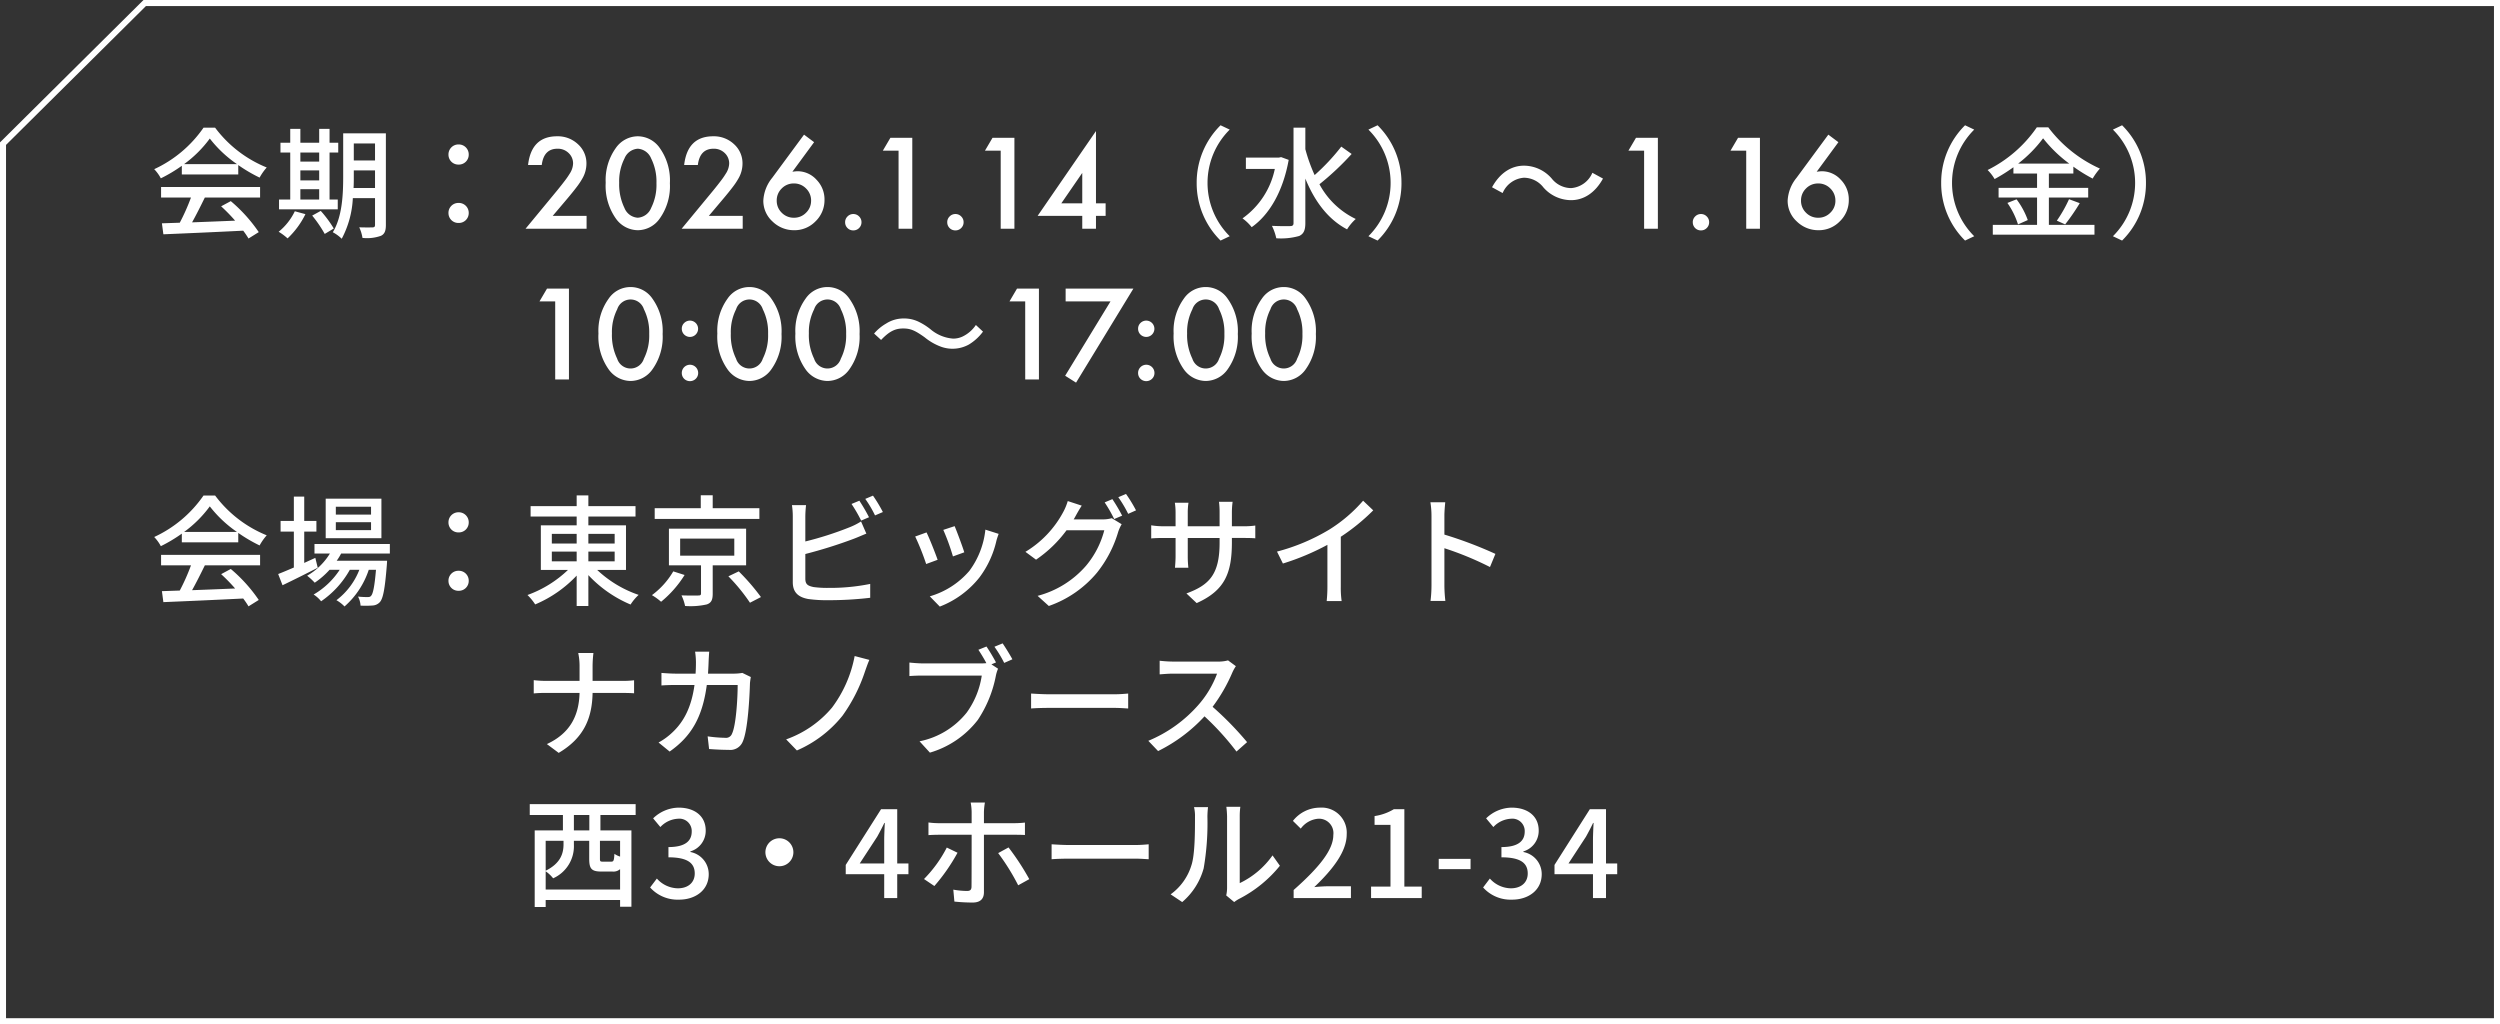
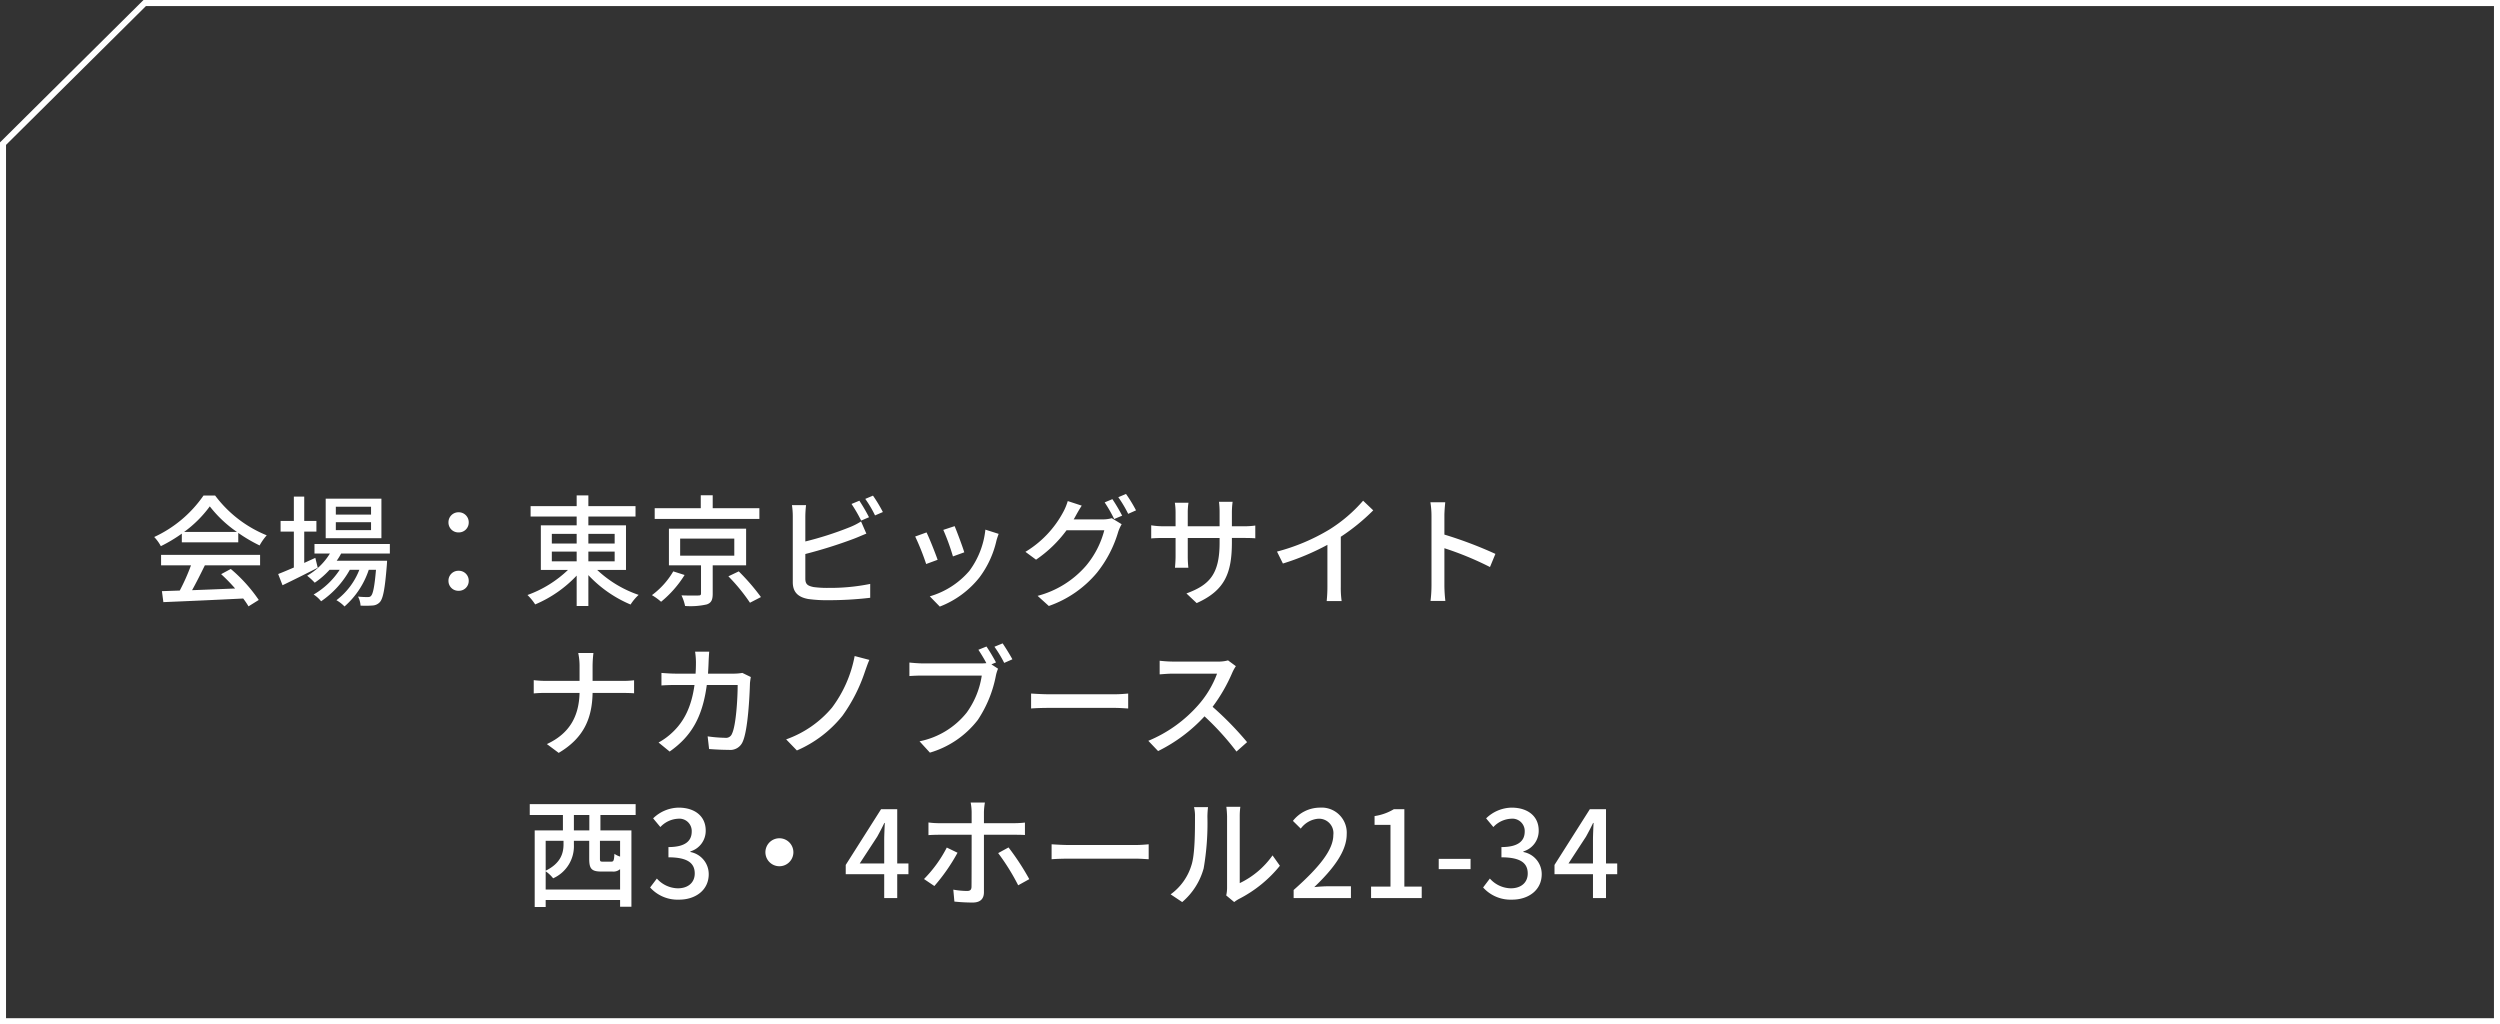
<svg xmlns="http://www.w3.org/2000/svg" width="414.589" height="169.857" viewBox="0 0 414.589 169.857">
  <rect x="0" y="0" width="414.589" height="169.857" fill="#333333" stroke="none" />
  <g id="fv-list" transform="translate(-1795.339 -154.071)">
-     <path id="パス_221" data-name="パス 221" d="M5.68-10.72a19.421,19.421,0,0,0,4.26-4.24,20.027,20.027,0,0,0,4.5,4.24ZM5.3-9h9.36v-1.56A25.1,25.1,0,0,0,18.2-8.48a9.054,9.054,0,0,1,1.18-1.68,20.105,20.105,0,0,1-8.56-6.6H8.9A20.226,20.226,0,0,1,.72-9.88a6.775,6.775,0,0,1,1.1,1.52A24.613,24.613,0,0,0,5.3-10.44ZM1.86-5.18H6.82A34.056,34.056,0,0,1,4.96-1L2-.9,2.24.92C5.64.78,10.72.56,15.48.32a13.649,13.649,0,0,1,.88,1.3L18.06.56a25.45,25.45,0,0,0-4.64-5.14l-1.6.86a29.156,29.156,0,0,1,2.32,2.38c-2.44.1-4.92.2-7.14.28.72-1.28,1.46-2.78,2.12-4.12h9.16V-6.92H1.86Zm23.1-1.38h3.12v1.72H24.96Zm3.12-6.08v1.5H24.96v-1.5ZM24.96-9.68h3.12v1.66H24.96Zm6.2,4.84H29.8v-7.8h1.44v-1.62H29.8v-2.3H28.08v2.3H24.96v-2.3H23.28v2.3H21.66v1.62h1.62v7.8H21.42v1.62h9.74ZM24.04-2.9A9.877,9.877,0,0,1,21.36.5a9.483,9.483,0,0,1,1.48,1.1A13.986,13.986,0,0,0,25.8-2.42Zm2.88.72A20.7,20.7,0,0,1,29,.86l1.5-.9a19.1,19.1,0,0,0-2.16-2.92Zm6.86-4.58c.04-.64.04-1.28.04-1.86V-9.68h3.52v2.92Zm3.56-7.38v2.82H33.82v-2.82Zm1.8-1.68H32.06v7.2c0,2.86-.14,6.6-1.72,9.2a6.536,6.536,0,0,1,1.48,1.08,15.9,15.9,0,0,0,1.84-6.74h3.68V-.64c0,.32-.12.4-.42.42-.26,0-1.26.02-2.2-.02a6.381,6.381,0,0,1,.54,1.76,6.946,6.946,0,0,0,3.04-.34c.62-.28.84-.82.84-1.8ZM51.2-10.64a1.636,1.636,0,0,0,1.68-1.66,1.652,1.652,0,0,0-1.68-1.68,1.652,1.652,0,0,0-1.68,1.68A1.636,1.636,0,0,0,51.2-10.64Zm0,9.68A1.631,1.631,0,0,0,52.88-2.6,1.64,1.64,0,0,0,51.2-4.28,1.64,1.64,0,0,0,49.52-2.6,1.631,1.631,0,0,0,51.2-.96ZM66.81-2.139h5.615V0H62.3l5.234-6.338q.771-.947,1.294-1.641a12.471,12.471,0,0,0,.8-1.162,3.266,3.266,0,0,0,.557-1.65,2.352,2.352,0,0,0-.742-1.768,2.548,2.548,0,0,0-1.836-.713q-2.285,0-2.617,2.705H62.718q.547-4.766,4.814-4.766a4.863,4.863,0,0,1,3.457,1.309A4.25,4.25,0,0,1,72.4-10.781a4.925,4.925,0,0,1-.654,2.412,11.817,11.817,0,0,1-.972,1.46q-.64.845-1.616,2Zm8.784-5.5a9.089,9.089,0,0,1,1.68-5.752,4.478,4.478,0,0,1,3.643-1.943,4.478,4.478,0,0,1,3.643,1.943,9.259,9.259,0,0,1,1.68,5.85,9.242,9.242,0,0,1-1.68,5.84A4.469,4.469,0,0,1,80.925.244,4.521,4.521,0,0,1,77.273-1.7,9.415,9.415,0,0,1,75.593-7.637Zm2.236.01a8.935,8.935,0,0,0,.869,4.17,2.548,2.548,0,0,0,2.217,1.631,2.563,2.563,0,0,0,2.217-1.631,8.52,8.52,0,0,0,.879-4.092,8.579,8.579,0,0,0-.879-4.1,2.562,2.562,0,0,0-2.217-1.621,2.557,2.557,0,0,0-2.207,1.621A8.324,8.324,0,0,0,77.83-7.627ZM92.7-2.139h5.615V0H88.186L93.42-6.338q.771-.947,1.294-1.641a12.471,12.471,0,0,0,.8-1.162,3.266,3.266,0,0,0,.557-1.65,2.352,2.352,0,0,0-.742-1.768,2.548,2.548,0,0,0-1.836-.713q-2.285,0-2.617,2.705H88.605q.547-4.766,4.814-4.766a4.863,4.863,0,0,1,3.457,1.309,4.25,4.25,0,0,1,1.406,3.242,4.925,4.925,0,0,1-.654,2.412,11.817,11.817,0,0,1-.972,1.46q-.64.845-1.616,2Zm15.786-13.467,1.67,1.25-3.6,4.9q.293-.039.5-.059t.322-.02a4.236,4.236,0,0,1,3.174,1.406,4.655,4.655,0,0,1,1.328,3.34,4.85,4.85,0,0,1-1.484,3.555A4.833,4.833,0,0,1,106.842.244a5.075,5.075,0,0,1-3.594-1.455,4.624,4.624,0,0,1-1.514-3.447,6.489,6.489,0,0,1,1.475-3.789Zm1.172,10.967a2.763,2.763,0,0,0-.83-2.031,2.756,2.756,0,0,0-2.021-.84,2.751,2.751,0,0,0-2.021.83,2.74,2.74,0,0,0-.83,2.012,2.74,2.74,0,0,0,.83,2.012,2.763,2.763,0,0,0,2.031.83,2.728,2.728,0,0,0,2-.83A2.711,2.711,0,0,0,109.655-4.639ZM115.3-1.094a1.3,1.3,0,0,1,.4-.947,1.306,1.306,0,0,1,.957-.4,1.306,1.306,0,0,1,.957.4,1.306,1.306,0,0,1,.4.957,1.317,1.317,0,0,1-.4.967,1.3,1.3,0,0,1-.957.391,1.313,1.313,0,0,1-.967-.391A1.325,1.325,0,0,1,115.3-1.094Zm8.862-11.855h-2.607l1.25-2.129h3.633V0h-2.275Zm8.071,11.855a1.3,1.3,0,0,1,.4-.947,1.306,1.306,0,0,1,.957-.4,1.306,1.306,0,0,1,.957.4,1.306,1.306,0,0,1,.4.957,1.317,1.317,0,0,1-.4.967,1.3,1.3,0,0,1-.957.391,1.313,1.313,0,0,1-.967-.391A1.325,1.325,0,0,1,132.236-1.094ZM141.1-12.949H138.49l1.25-2.129h3.633V0H141.1ZM156.9-4.209h1.6v2.07h-1.6V0h-2.275V-2.139h-7.4L156.9-16.2Zm-2.275,0V-9.258l-3.477,5.049ZM173.6-7.6a13.325,13.325,0,0,0,3.96,9.56l1.52-.72A12.447,12.447,0,0,1,175.4-7.6a12.447,12.447,0,0,1,3.68-8.84l-1.52-.72A13.325,13.325,0,0,0,173.6-7.6Zm14-4.28-.36.08h-5.48v1.88h4.8a13.4,13.4,0,0,1-5.36,8.2,7.517,7.517,0,0,1,1.52,1.46c2.88-2.02,5.18-5.84,6.14-11.16Zm9.98-1.74a34.709,34.709,0,0,1-4.42,4.72,27.39,27.39,0,0,1-1.54-4.3v-3.56h-1.96V-.94c0,.36-.16.5-.56.5-.38.02-1.66.02-3.02-.04a8.739,8.739,0,0,1,.72,2.06,11.023,11.023,0,0,0,3.8-.38c.72-.34,1.02-.92,1.02-2.14V-8.32c1.52,3.72,3.72,6.74,6.92,8.42a8.117,8.117,0,0,1,1.44-1.72,13.382,13.382,0,0,1-6.02-5.76,46.068,46.068,0,0,0,5.34-5.02Zm9.98,6.02a13.325,13.325,0,0,0-3.96-9.56l-1.52.72a12.447,12.447,0,0,1,3.68,8.84,12.447,12.447,0,0,1-3.68,8.84l1.52.72A13.325,13.325,0,0,0,207.563-7.6Zm23.5.7a6.127,6.127,0,0,0,4.62,2.16c2.12,0,4-1.22,5.3-3.58l-1.76-.96a4.171,4.171,0,0,1-3.52,2.54,4.136,4.136,0,0,1-3.2-1.56,6.127,6.127,0,0,0-4.62-2.16c-2.12,0-4,1.22-5.3,3.58l1.76.96a4.171,4.171,0,0,1,3.52-2.54A4.136,4.136,0,0,1,231.063-6.9Zm16.74-6.049H245.2l1.25-2.129h3.633V0H247.8Zm8.071,11.855a1.3,1.3,0,0,1,.4-.947,1.306,1.306,0,0,1,.957-.4,1.306,1.306,0,0,1,.957.4,1.306,1.306,0,0,1,.4.957,1.317,1.317,0,0,1-.4.967,1.3,1.3,0,0,1-.957.391,1.313,1.313,0,0,1-.967-.391A1.325,1.325,0,0,1,255.874-1.094Zm8.862-11.855h-2.607l1.25-2.129h3.633V0h-2.275Zm13.618-2.656,1.67,1.25-3.6,4.9q.293-.039.5-.059t.322-.02a4.236,4.236,0,0,1,3.174,1.406,4.655,4.655,0,0,1,1.328,3.34,4.85,4.85,0,0,1-1.484,3.555A4.833,4.833,0,0,1,276.712.244a5.075,5.075,0,0,1-3.594-1.455,4.624,4.624,0,0,1-1.514-3.447,6.489,6.489,0,0,1,1.475-3.789Zm1.172,10.967a2.763,2.763,0,0,0-.83-2.031,2.756,2.756,0,0,0-2.021-.84,2.751,2.751,0,0,0-2.021.83,2.74,2.74,0,0,0-.83,2.012,2.74,2.74,0,0,0,.83,2.012,2.763,2.763,0,0,0,2.031.83,2.728,2.728,0,0,0,2-.83A2.711,2.711,0,0,0,279.525-4.639ZM297.065-7.6a13.325,13.325,0,0,0,3.96,9.56l1.52-.72a12.447,12.447,0,0,1-3.68-8.84,12.447,12.447,0,0,1,3.68-8.84l-1.52-.72A13.325,13.325,0,0,0,297.065-7.6Zm12.76-3.2a21.424,21.424,0,0,0,4.14-4.2,22.371,22.371,0,0,0,4.34,4.2Zm5.1,5.62h6.52v-1.6h-6.52V-9.16h4.06V-10.3a25.252,25.252,0,0,0,3.2,1.98,10.587,10.587,0,0,1,1.2-1.66,22.019,22.019,0,0,1-8.56-6.84h-1.9a21.468,21.468,0,0,1-8.16,7.08,7.208,7.208,0,0,1,1.16,1.5,28.121,28.121,0,0,0,3.12-1.96v1.04h3.92v2.38h-6.38v1.6h6.38V-.64h-7.34V.98h16.86V-.64h-7.56Zm-6.88.9a13.027,13.027,0,0,1,1.76,3.56l1.62-.72a13.019,13.019,0,0,0-1.86-3.44Zm9.58,3.56a35.488,35.488,0,0,0,2.42-3.52l-1.78-.66a22.129,22.129,0,0,1-2.02,3.56Zm13.4-6.88a13.325,13.325,0,0,0-3.96-9.56l-1.52.72a12.447,12.447,0,0,1,3.68,8.84,12.447,12.447,0,0,1-3.68,8.84l1.52.72A13.325,13.325,0,0,0,331.025-7.6ZM67.22,12.051H64.613l1.25-2.129H69.5V25H67.22Zm7.172,5.313a9.089,9.089,0,0,1,1.68-5.752,4.385,4.385,0,0,1,7.285,0,9.259,9.259,0,0,1,1.68,5.85,9.242,9.242,0,0,1-1.68,5.84,4.469,4.469,0,0,1-3.633,1.943A4.521,4.521,0,0,1,76.072,23.3,9.415,9.415,0,0,1,74.392,17.363Zm2.236.01a8.935,8.935,0,0,0,.869,4.17,2.322,2.322,0,0,0,4.434,0,8.52,8.52,0,0,0,.879-4.092,8.579,8.579,0,0,0-.879-4.1,2.32,2.32,0,0,0-4.424,0A8.324,8.324,0,0,0,76.629,17.373Zm11.586,6.533a1.357,1.357,0,0,1,2.715.01,1.317,1.317,0,0,1-.4.967,1.38,1.38,0,0,1-1.924,0A1.325,1.325,0,0,1,88.215,23.906Zm0-7.344a1.284,1.284,0,0,1,.4-.937,1.353,1.353,0,1,1-.01,1.914A1.325,1.325,0,0,1,88.215,16.563Zm5.893.8a9.089,9.089,0,0,1,1.68-5.752,4.385,4.385,0,0,1,7.285,0,9.259,9.259,0,0,1,1.68,5.85,9.242,9.242,0,0,1-1.68,5.84,4.469,4.469,0,0,1-3.633,1.943A4.521,4.521,0,0,1,95.787,23.3,9.415,9.415,0,0,1,94.108,17.363Zm2.236.01a8.935,8.935,0,0,0,.869,4.17,2.322,2.322,0,0,0,4.434,0,8.52,8.52,0,0,0,.879-4.092,8.579,8.579,0,0,0-.879-4.1,2.32,2.32,0,0,0-4.424,0A8.324,8.324,0,0,0,96.344,17.373Zm10.707-.01a9.089,9.089,0,0,1,1.68-5.752,4.385,4.385,0,0,1,7.285,0,9.259,9.259,0,0,1,1.68,5.85,9.242,9.242,0,0,1-1.68,5.84,4.469,4.469,0,0,1-3.633,1.943,4.521,4.521,0,0,1-3.652-1.943A9.415,9.415,0,0,1,107.052,17.363Zm2.236.01a8.935,8.935,0,0,0,.869,4.17,2.322,2.322,0,0,0,4.434,0,8.52,8.52,0,0,0,.879-4.092,8.579,8.579,0,0,0-.879-4.1,2.32,2.32,0,0,0-4.424,0A8.324,8.324,0,0,0,109.288,17.373Zm11.978,1.067c1.34-1.4,2.3-1.9,3.66-1.9,1.2,0,1.94.3,3.56,1.46a9.411,9.411,0,0,0,2.76,1.58,5.607,5.607,0,0,0,4.58-.38,8.163,8.163,0,0,0,2.34-2.14l-1.18-1.1a5.537,5.537,0,0,1-2.22,1.92,3.666,3.666,0,0,1-1.56.34,6.555,6.555,0,0,1-3.78-1.58,10.336,10.336,0,0,0-1.86-1.18,5.484,5.484,0,0,0-2.52-.58,5.36,5.36,0,0,0-2.94.84,7.642,7.642,0,0,0-2,1.66Zm23.9-6.389h-2.607l1.25-2.129h3.633V25h-2.275Zm14.145,0h-7.441V9.922h11.24l-9.512,15.6-1.807-1.143Zm4.575,11.855a1.357,1.357,0,0,1,2.715.01,1.317,1.317,0,0,1-.4.967,1.38,1.38,0,0,1-1.924,0A1.325,1.325,0,0,1,163.885,23.906Zm0-7.344a1.284,1.284,0,0,1,.4-.937,1.353,1.353,0,1,1-.01,1.914A1.325,1.325,0,0,1,163.885,16.563Zm5.893.8a9.089,9.089,0,0,1,1.68-5.752,4.385,4.385,0,0,1,7.285,0,9.259,9.259,0,0,1,1.68,5.85,9.242,9.242,0,0,1-1.68,5.84,4.469,4.469,0,0,1-3.633,1.943,4.521,4.521,0,0,1-3.652-1.943A9.415,9.415,0,0,1,169.778,17.363Zm2.236.01a8.935,8.935,0,0,0,.869,4.17,2.322,2.322,0,0,0,4.434,0,8.52,8.52,0,0,0,.879-4.092,8.579,8.579,0,0,0-.879-4.1,2.32,2.32,0,0,0-4.424,0A8.324,8.324,0,0,0,172.014,17.373Zm10.707-.01a9.089,9.089,0,0,1,1.68-5.752,4.385,4.385,0,0,1,7.285,0,9.259,9.259,0,0,1,1.68,5.85,9.242,9.242,0,0,1-1.68,5.84,4.469,4.469,0,0,1-3.633,1.943A4.521,4.521,0,0,1,184.4,23.3,9.415,9.415,0,0,1,182.722,17.363Zm2.236.01a8.935,8.935,0,0,0,.869,4.17,2.322,2.322,0,0,0,4.434,0,8.52,8.52,0,0,0,.879-4.092,8.579,8.579,0,0,0-.879-4.1,2.32,2.32,0,0,0-4.424,0A8.324,8.324,0,0,0,184.958,17.373Z" transform="translate(1820.191 192.005)" fill="#fff" />
    <path id="パス_220" data-name="パス 220" d="M5.68-10.72a19.421,19.421,0,0,0,4.26-4.24,20.027,20.027,0,0,0,4.5,4.24ZM5.3-9h9.36v-1.56A25.1,25.1,0,0,0,18.2-8.48a9.054,9.054,0,0,1,1.18-1.68,20.105,20.105,0,0,1-8.56-6.6H8.9A20.226,20.226,0,0,1,.72-9.88a6.775,6.775,0,0,1,1.1,1.52A24.613,24.613,0,0,0,5.3-10.44ZM1.86-5.18H6.82A34.056,34.056,0,0,1,4.96-1L2-.9,2.24.92C5.64.78,10.72.56,15.48.32a13.649,13.649,0,0,1,.88,1.3L18.06.56a25.45,25.45,0,0,0-4.64-5.14l-1.6.86a29.156,29.156,0,0,1,2.32,2.38c-2.44.1-4.92.2-7.14.28.72-1.28,1.46-2.78,2.12-4.12h9.16V-6.92H1.86ZM36.68-13.6H30.84v-1.3h5.84Zm0,2.58H30.84v-1.32h5.84Zm1.72-5.22H29.16v6.56H38.4ZM27.44-6.42c-.62.28-1.24.56-1.84.84v-5.2h2.02v-1.76H25.6v-4.04H23.88v4.04h-2.2v1.76h2.2v5.96c-.98.42-1.88.8-2.6,1.08L22-1.88c1.68-.8,3.84-1.88,5.84-2.9ZM39.8-7.14V-8.72H27.3v1.58h2.56a10.736,10.736,0,0,1-3.78,3.68A10.077,10.077,0,0,1,27.34-2.3,13.579,13.579,0,0,0,29.8-4.44h1.68a12.944,12.944,0,0,1-4.32,4.1A5.16,5.16,0,0,1,28.4.78a15.37,15.37,0,0,0,4.76-5.22h1.58A11.6,11.6,0,0,1,30.94.6a5.969,5.969,0,0,1,1.34,1.04A13.822,13.822,0,0,0,36.3-4.44h1.2c-.24,2.82-.5,3.96-.8,4.3-.16.2-.32.22-.62.22A13.366,13.366,0,0,1,34.52,0a3.674,3.674,0,0,1,.42,1.5,15.747,15.747,0,0,0,2-.02,1.739,1.739,0,0,0,1.2-.56c.54-.6.84-2.16,1.16-6.16.02-.24.04-.7.04-.7H30.98a9.207,9.207,0,0,0,.74-1.2Zm11.4-3.5a1.636,1.636,0,0,0,1.68-1.66,1.652,1.652,0,0,0-1.68-1.68,1.652,1.652,0,0,0-1.68,1.68A1.636,1.636,0,0,0,51.2-10.64Zm0,9.68A1.631,1.631,0,0,0,52.88-2.6,1.64,1.64,0,0,0,51.2-4.28,1.64,1.64,0,0,0,49.52-2.6,1.631,1.631,0,0,0,51.2-.96Zm15.46-6.5h4.12v1.62H66.66Zm0-2.94h4.12v1.6H66.66Zm10.42,0v1.6H72.72v-1.6Zm0,4.56H72.72V-7.46h4.36Zm1.88,1.42v-7.4H72.72v-1.46h7.82V-15H72.72v-1.78H70.78V-15H63.14v1.72h7.64v1.46H64.84v7.4h4.5A19.028,19.028,0,0,1,62.62-.26,8.719,8.719,0,0,1,63.9,1.3a20.236,20.236,0,0,0,6.88-4.78V1.56h1.94V-3.56a20.428,20.428,0,0,0,7,4.88,7.8,7.8,0,0,1,1.34-1.6,18.914,18.914,0,0,1-6.88-4.14Zm22.12-10.24H93.34V-16.8H91.36v2.14H83.72v1.78h17.36ZM86.8-4.18A13.117,13.117,0,0,1,83.26-.24,9.745,9.745,0,0,1,84.78.86a18.053,18.053,0,0,0,3.9-4.44Zm1.14-5.44h8.98v2.84H87.94ZM98.88-5.18v-6.08H86.08v6.08H91.4V-.52c0,.26-.1.34-.46.34-.32.02-1.58.02-2.78-.02a7.636,7.636,0,0,1,.6,1.76,12.2,12.2,0,0,0,3.6-.26c.76-.26.98-.78.98-1.78v-4.7ZM95.94-3.36a30.343,30.343,0,0,1,3.58,4.38l1.82-.94a35.425,35.425,0,0,0-3.68-4.26ZM117.66-15.9l-1.3.54a24.055,24.055,0,0,1,1.6,2.76l1.3-.56A28.8,28.8,0,0,0,117.66-15.9Zm2.26-.84-1.28.54a18.633,18.633,0,0,1,1.62,2.74l1.3-.56A24.557,24.557,0,0,0,119.92-16.74Zm-11.1,1.58h-2.34a11.937,11.937,0,0,1,.14,1.84V-2.38c0,1.68.92,2.48,2.54,2.78a21.793,21.793,0,0,0,3.28.2,58.571,58.571,0,0,0,7.02-.4V-2.1a33.4,33.4,0,0,1-6.9.66,17.247,17.247,0,0,1-2.5-.14c-.94-.2-1.36-.44-1.36-1.4V-7.06a77.309,77.309,0,0,0,8.02-2.52c.64-.24,1.44-.6,2.1-.86l-.88-2.02a11.046,11.046,0,0,1-1.94.98,54.92,54.92,0,0,1-7.3,2.34v-4.18A18.149,18.149,0,0,1,108.82-15.16Zm24.64,3.48-1.88.62a36.577,36.577,0,0,1,1.6,4.4l1.88-.68C134.8-8.22,133.82-10.84,133.46-11.68Zm7.3,1.28-2.2-.7a13.881,13.881,0,0,1-2.66,6.84,13.629,13.629,0,0,1-6.56,4.22L131,1.66a15.5,15.5,0,0,0,6.58-4.84,16.032,16.032,0,0,0,2.8-6.04C140.46-9.54,140.58-9.9,140.76-10.4Zm-11.96-.24-1.88.68a40.849,40.849,0,0,1,1.82,4.56l1.9-.7C130.26-7.2,129.26-9.72,128.8-10.64Zm30.82-5.52-1.28.54a23.872,23.872,0,0,1,1.58,2.76l1.32-.56A28.981,28.981,0,0,0,159.62-16.16Zm2.26-.86-1.28.54a20.071,20.071,0,0,1,1.64,2.76l1.3-.58A23.643,23.643,0,0,0,161.88-17.02Zm-7.34,1.94-2.32-.76a9.37,9.37,0,0,1-.74,1.8,17.106,17.106,0,0,1-6.28,6.62l1.76,1.3A20.721,20.721,0,0,0,152.02-11h6.26a15.018,15.018,0,0,1-3.04,5.9,16.007,16.007,0,0,1-8.02,4.98l1.86,1.68a18.182,18.182,0,0,0,8-5.54,19.794,19.794,0,0,0,3.52-6.8,6.844,6.844,0,0,1,.56-1.22l-1.64-1a5.34,5.34,0,0,1-1.5.2H153.2c.12-.18.2-.34.3-.52C153.72-13.72,154.14-14.48,154.54-15.08Zm24.9,6.04v-.68h1.9c.96,0,1.66.02,1.98.06v-2.12a13.291,13.291,0,0,1-2,.12h-1.88v-2.32a13.042,13.042,0,0,1,.12-1.74H177.3a13.81,13.81,0,0,1,.1,1.74v2.32h-5.28v-2.3a10.777,10.777,0,0,1,.12-1.6h-2.26a10.977,10.977,0,0,1,.12,1.6v2.3h-1.96a12.433,12.433,0,0,1-2.08-.16v2.18c.32-.04,1.14-.08,2.08-.08h1.96v3c0,.84-.08,1.66-.1,1.94h2.22a17.784,17.784,0,0,1-.1-1.94v-3h5.28v.8c0,5.3-1.76,7.02-5.5,8.4l1.7,1.6C178.28-1.02,179.44-3.88,179.44-9.04Zm7.48,1.58.98,1.98a40.92,40.92,0,0,0,7.38-3.1v6.96a23.171,23.171,0,0,1-.12,2.36h2.48a15.039,15.039,0,0,1-.14-2.36v-8.3a33.739,33.739,0,0,0,5.38-4.38l-1.68-1.6a24.688,24.688,0,0,1-5.56,4.76A33.026,33.026,0,0,1,186.92-7.46Zm25.62,5.62a20.939,20.939,0,0,1-.16,2.56h2.46a23.436,23.436,0,0,1-.16-2.56V-8.02a52.368,52.368,0,0,1,7.56,3.12l.9-2.18a67.794,67.794,0,0,0-8.46-3.2V-13.4c0-.7.08-1.58.14-2.24h-2.46a14.479,14.479,0,0,1,.18,2.24ZM71.26,11.52v2.46H65.68a17.671,17.671,0,0,1-2.02-.12v2.2a19.568,19.568,0,0,1,2.06-.08h5.54c-.1,3.78-1.58,6.7-5.42,8.48l1.96,1.46c4.16-2.46,5.54-5.72,5.62-9.94h4.94c.7,0,1.58.02,1.94.06V13.88a14.688,14.688,0,0,1-1.92.1H73.42V11.52a18.375,18.375,0,0,1,.14-2.16H71.04A10.391,10.391,0,0,1,71.26,11.52Zm21.5-2.38H90.42a12.721,12.721,0,0,1,.14,1.72q0,1.02-.06,1.92H87.28c-.78,0-1.68-.06-2.44-.12v2.08c.76-.06,1.7-.08,2.44-.08h3.04c-.5,3.62-1.72,6.04-3.66,7.86a10.673,10.673,0,0,1-2.3,1.68l1.84,1.5c3.44-2.42,5.42-5.48,6.16-11.04h5.12c0,2.16-.26,6.68-.94,8.08a1.057,1.057,0,0,1-1.14.68,22.9,22.9,0,0,1-2.9-.24l.24,2.1c1.02.08,2.18.14,3.26.14a2.23,2.23,0,0,0,2.32-1.36c.88-1.96,1.14-7.68,1.2-9.7.02-.24.08-.68.14-1.02l-1.4-.68a9.093,9.093,0,0,1-1.38.12H92.56c.04-.62.08-1.28.1-1.96C92.68,10.34,92.72,9.6,92.76,9.14Zm26.56,1.36-2.44-.64a20.591,20.591,0,0,1-3.76,8.56,17.624,17.624,0,0,1-7.6,5.26l1.78,1.84a19.693,19.693,0,0,0,7.56-5.76,27.105,27.105,0,0,0,3.72-7.3C118.78,11.9,119.04,11.12,119.32,10.5Zm19.42-2.22-1.34.54c.42.64.94,1.48,1.32,2.22a7.242,7.242,0,0,1-.9.04h-9.68c-.66,0-1.6-.08-2.18-.14v2.24c.52-.04,1.32-.08,2.16-.08h9.84a14,14,0,0,1-2.5,6.14A13.354,13.354,0,0,1,127.64,24l1.72,1.88a15.555,15.555,0,0,0,7.94-5.42,20.023,20.023,0,0,0,3-7.34,6.076,6.076,0,0,1,.36-1.16l-1.1-.72.76-.32A29.692,29.692,0,0,0,138.74,8.28Zm2.68-.52-1.36.56A19.867,19.867,0,0,1,141.68,11l1.36-.6C142.64,9.66,141.9,8.46,141.42,7.76Zm4.72,8.32v2.48c.68-.06,1.88-.1,2.98-.1H160c.88,0,1.8.08,2.24.1V16.08c-.5.04-1.28.12-2.24.12H149.12C148.04,16.2,146.8,16.12,146.14,16.08Zm33.96-4.54-1.3-.96a6.066,6.066,0,0,1-1.74.2h-7.42a21.4,21.4,0,0,1-2.18-.14V12.9c.32-.02,1.4-.12,2.18-.12h7.34a16.454,16.454,0,0,1-3.18,5.28,22.473,22.473,0,0,1-8.22,5.86l1.62,1.7a26.255,26.255,0,0,0,7.7-5.76,44.884,44.884,0,0,1,5.3,5.84l1.76-1.56a53.16,53.16,0,0,0-5.72-5.86,27.374,27.374,0,0,0,3.28-5.7A6.9,6.9,0,0,1,180.1,11.54ZM72.88,38.78H70.32V36.22h2.56Zm5.1,4.34a3.428,3.428,0,0,1-.94-.46c-.06,1.14-.14,1.3-.54,1.3H75.16c-.46,0-.52-.04-.52-.5V40.5h3.34ZM65.64,48.58V45.56a5.784,5.784,0,0,1,1.24,1.16,5.83,5.83,0,0,0,3.44-5.58V40.5h2.54v2.96c0,1.66.36,2.14,2.02,2.14h1.84a1.654,1.654,0,0,0,1.26-.4v3.38ZM68.6,40.5v.58c0,1.44-.44,3.14-2.96,4.38V40.5Zm11.96-4.28v-1.8H63v1.8h5.5v2.56H63.82v12.7h1.82V50.32H77.98v1.12h1.88V38.78H74.72V36.22Zm7.2,14.04c2.7,0,4.92-1.56,4.92-4.22a3.727,3.727,0,0,0-3.04-3.68v-.1a3.558,3.558,0,0,0,2.54-3.46c0-2.42-1.86-3.8-4.5-3.8a6.2,6.2,0,0,0-4.22,1.78l1.2,1.44a4.287,4.287,0,0,1,2.94-1.38,2.046,2.046,0,0,1,2.26,2.12c0,1.48-.96,2.58-3.86,2.58v1.7c3.32,0,4.36,1.06,4.36,2.68,0,1.54-1.14,2.46-2.8,2.46a4.757,4.757,0,0,1-3.48-1.62l-1.12,1.48A6.11,6.11,0,0,0,87.76,50.26ZM104.4,40.08a2.32,2.32,0,1,0,2.32,2.32A2.322,2.322,0,0,0,104.4,40.08Zm13.32,4.18,2.9-4.44c.42-.76.82-1.52,1.18-2.28h.08c-.04.82-.1,2.06-.1,2.86v3.86ZM121.78,50h2.16V46.04h1.86V44.26h-1.86v-9h-2.68L115.4,44.5v1.54h6.38Zm16.7-15.84h-2.36a8.716,8.716,0,0,1,.16,1.56v1.86h-5.36a13.164,13.164,0,0,1-1.8-.12v2.1c.56-.04,1.2-.06,1.82-.06h5.34v.08c0,.96,0,7.56-.02,8.5,0,.54-.22.74-.74.74a13.653,13.653,0,0,1-2.28-.22l.18,1.98a29.913,29.913,0,0,0,3.02.16c1.3,0,1.88-.62,1.88-1.72V39.5h5.04c.5,0,1.18,0,1.76.04V37.48a17.7,17.7,0,0,1-1.78.1h-5.02V35.74A10.745,10.745,0,0,1,138.48,34.16Zm-4.54,8.32-1.78-.86a21.236,21.236,0,0,1-3.78,5.22L130.1,48A30.878,30.878,0,0,0,133.94,42.48Zm8.46-.88-1.72.94A36.238,36.238,0,0,1,144,47.88l1.84-1.02A41.709,41.709,0,0,0,142.4,41.6Zm7.14-.52v2.48c.68-.06,1.88-.1,2.98-.1H163.4c.88,0,1.8.08,2.24.1V41.08c-.5.04-1.28.12-2.24.12H152.52C151.44,41.2,150.2,41.12,149.54,41.08Zm28.96,8.48,1.32,1.1a6.218,6.218,0,0,1,.76-.5,21.044,21.044,0,0,0,6.82-5.52l-1.22-1.72a14.07,14.07,0,0,1-5.44,4.6V36.46a12.044,12.044,0,0,1,.1-1.6h-2.32a14.657,14.657,0,0,1,.12,1.6V48.3A5.768,5.768,0,0,1,178.5,49.56Zm-9.22-.18,1.92,1.28a11.236,11.236,0,0,0,3.56-5.6,43.815,43.815,0,0,0,.62-8.54,14.968,14.968,0,0,1,.1-1.6h-2.32a6.233,6.233,0,0,1,.16,1.62c0,2.3,0,6.2-.58,7.98A9.257,9.257,0,0,1,169.28,49.38Zm20.4.62h9.5V48.04H195.5c-.72,0-1.64.06-2.4.14,3.12-2.98,5.38-5.92,5.38-8.76A4.163,4.163,0,0,0,194.04,35a5.715,5.715,0,0,0-4.48,2.2l1.3,1.28a3.992,3.992,0,0,1,2.9-1.64,2.39,2.39,0,0,1,2.5,2.7c0,2.42-2.24,5.28-6.58,9.12Zm12.84,0h8.4V48.1h-2.88V35.26H206.3a8.657,8.657,0,0,1-3.2,1.14v1.46h2.64V48.1h-3.22Zm11.22-4.8h5.28V43.5h-5.28Zm12.16,5.06c2.7,0,4.92-1.56,4.92-4.22a3.727,3.727,0,0,0-3.04-3.68v-.1a3.558,3.558,0,0,0,2.54-3.46c0-2.42-1.86-3.8-4.5-3.8a6.2,6.2,0,0,0-4.22,1.78l1.2,1.44a4.287,4.287,0,0,1,2.94-1.38A2.046,2.046,0,0,1,228,38.96c0,1.48-.96,2.58-3.86,2.58v1.7c3.32,0,4.36,1.06,4.36,2.68,0,1.54-1.14,2.46-2.8,2.46a4.757,4.757,0,0,1-3.48-1.62l-1.12,1.48A6.11,6.11,0,0,0,225.9,50.26Zm9.36-6,2.9-4.44c.42-.76.82-1.52,1.18-2.28h.08c-.04.82-.1,2.06-.1,2.86v3.86ZM239.32,50h2.16V46.04h1.86V44.26h-1.86v-9H238.8l-5.86,9.24v1.54h6.38Z" transform="translate(1820.191 253.005)" fill="#fff" />
    <path id="fv_line" d="M751.139,444.422h390.795V614.279H727.345V468.036l.148-.147Zm389.795,1H751.551l-23.207,23.03V613.279h412.589Z" transform="translate(1067.994 -290.35)" fill="#fff" />
  </g>
</svg>